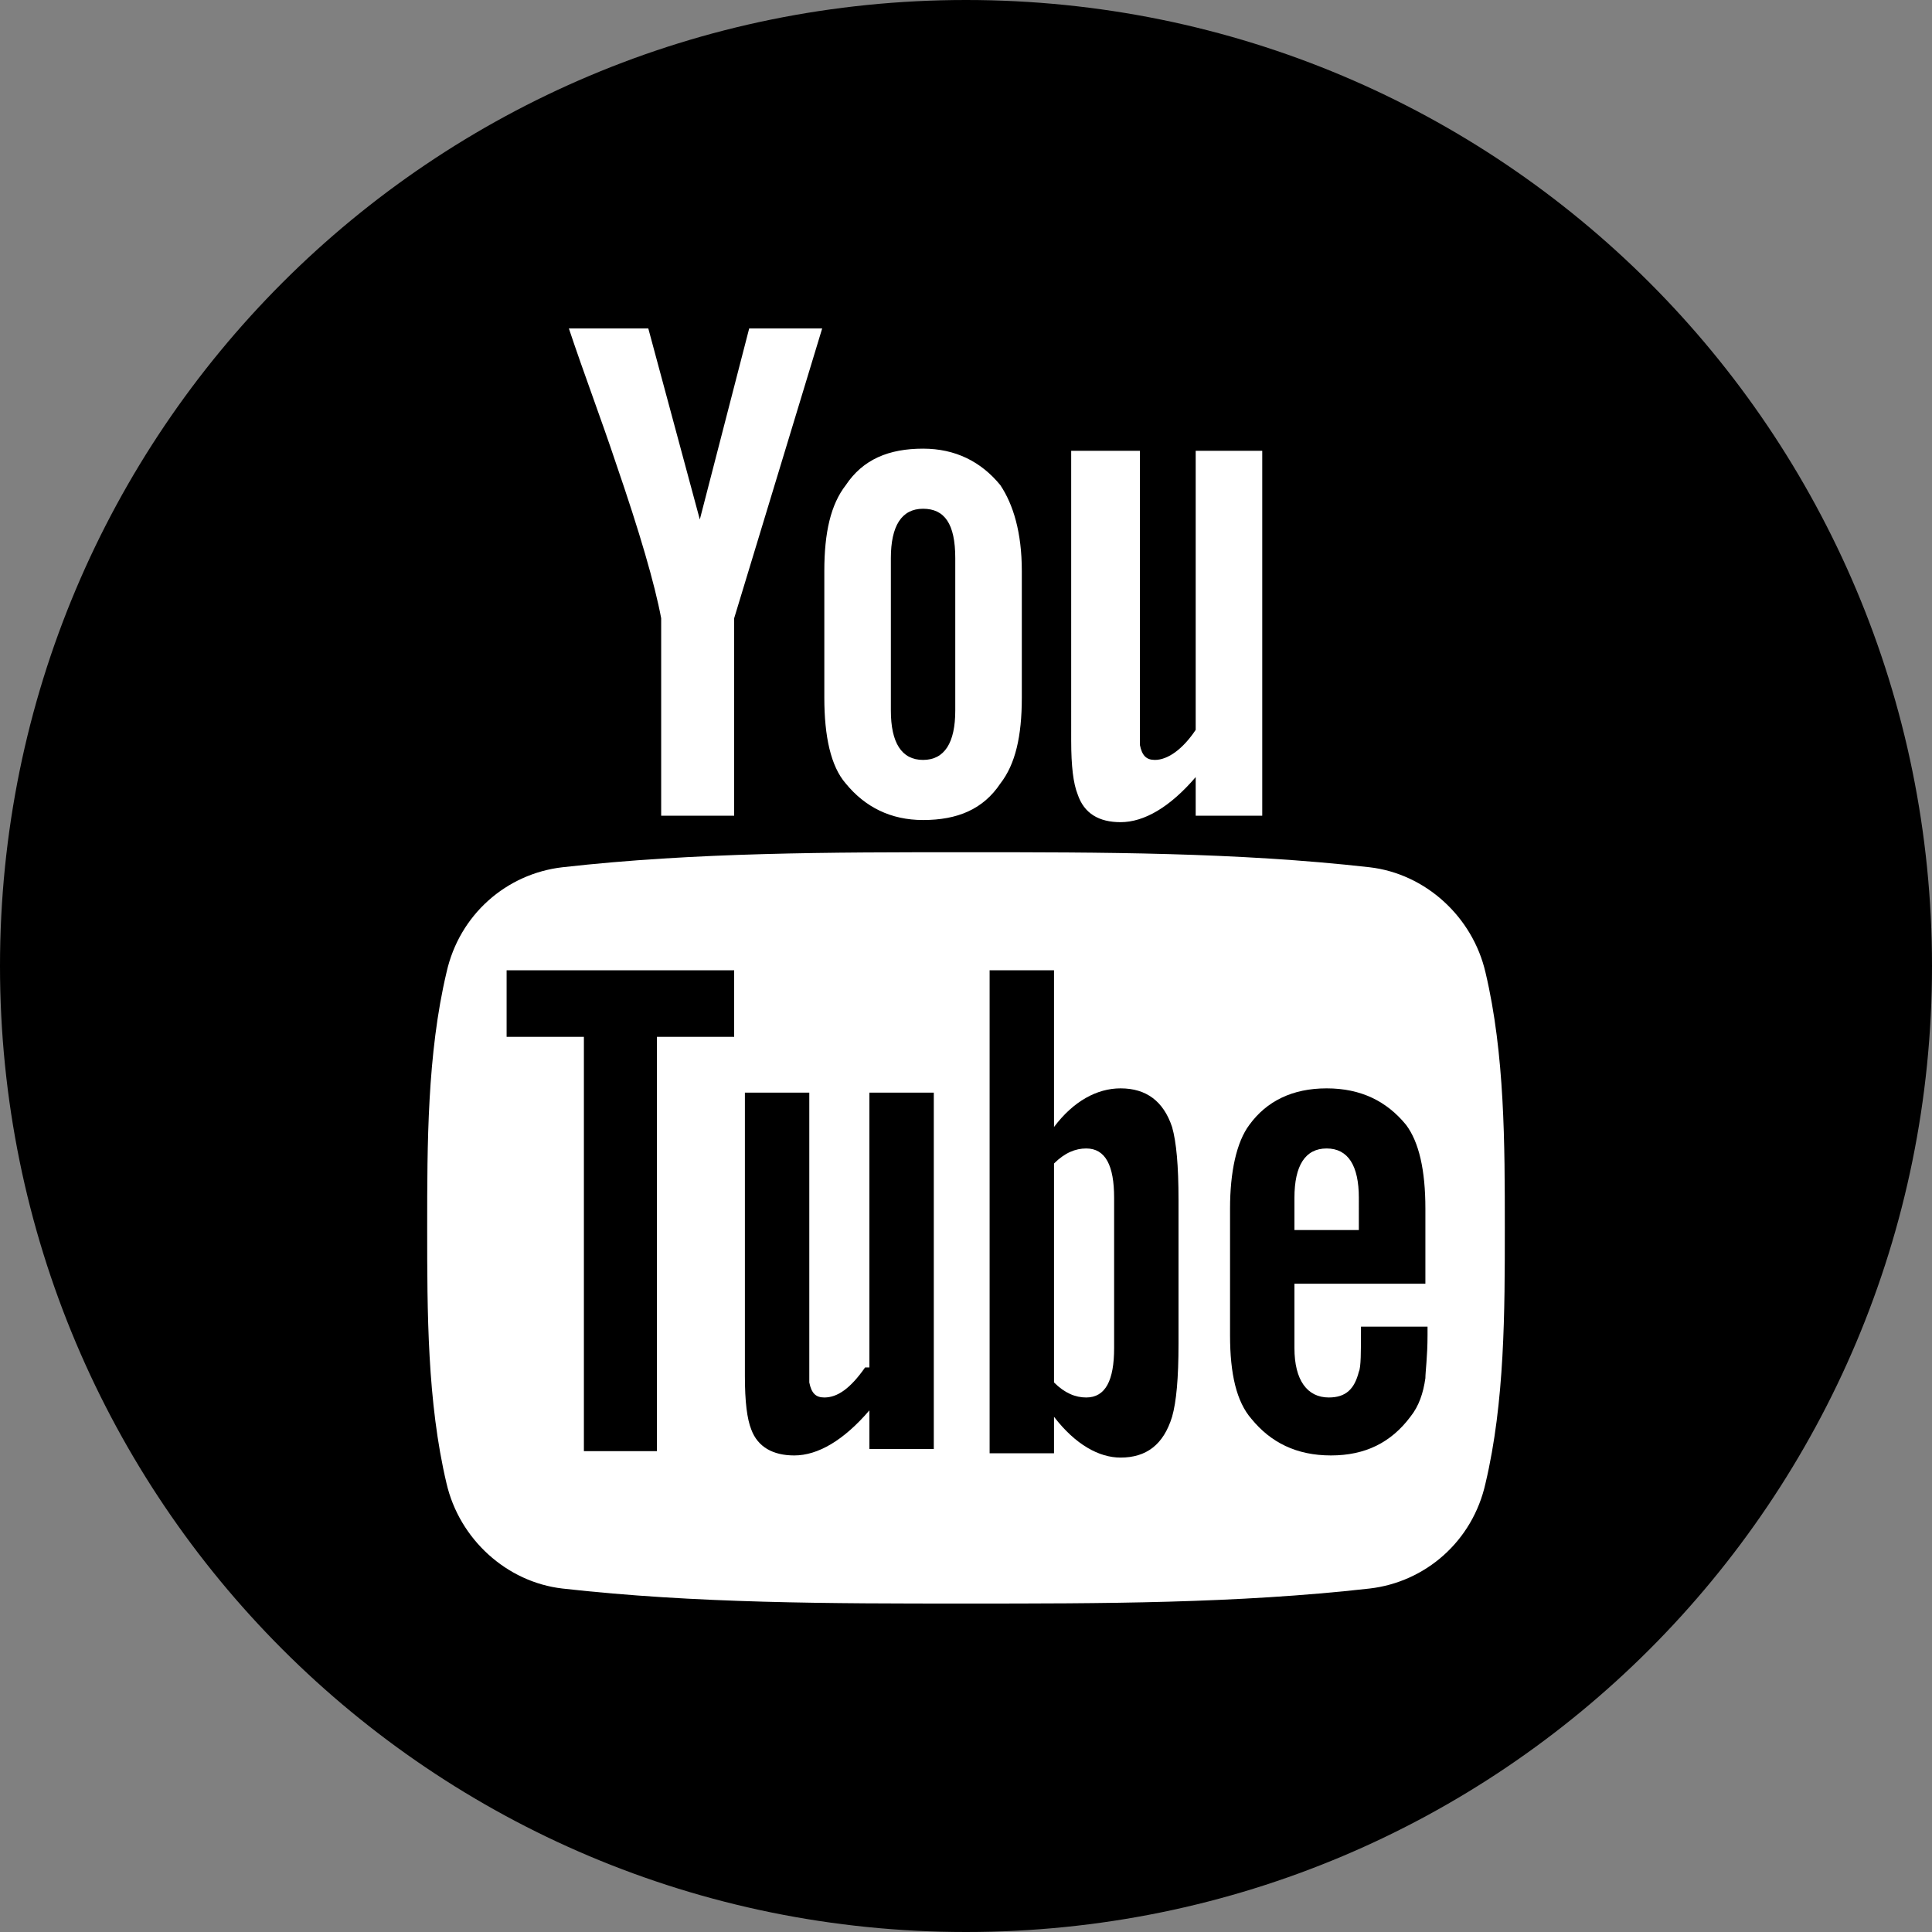
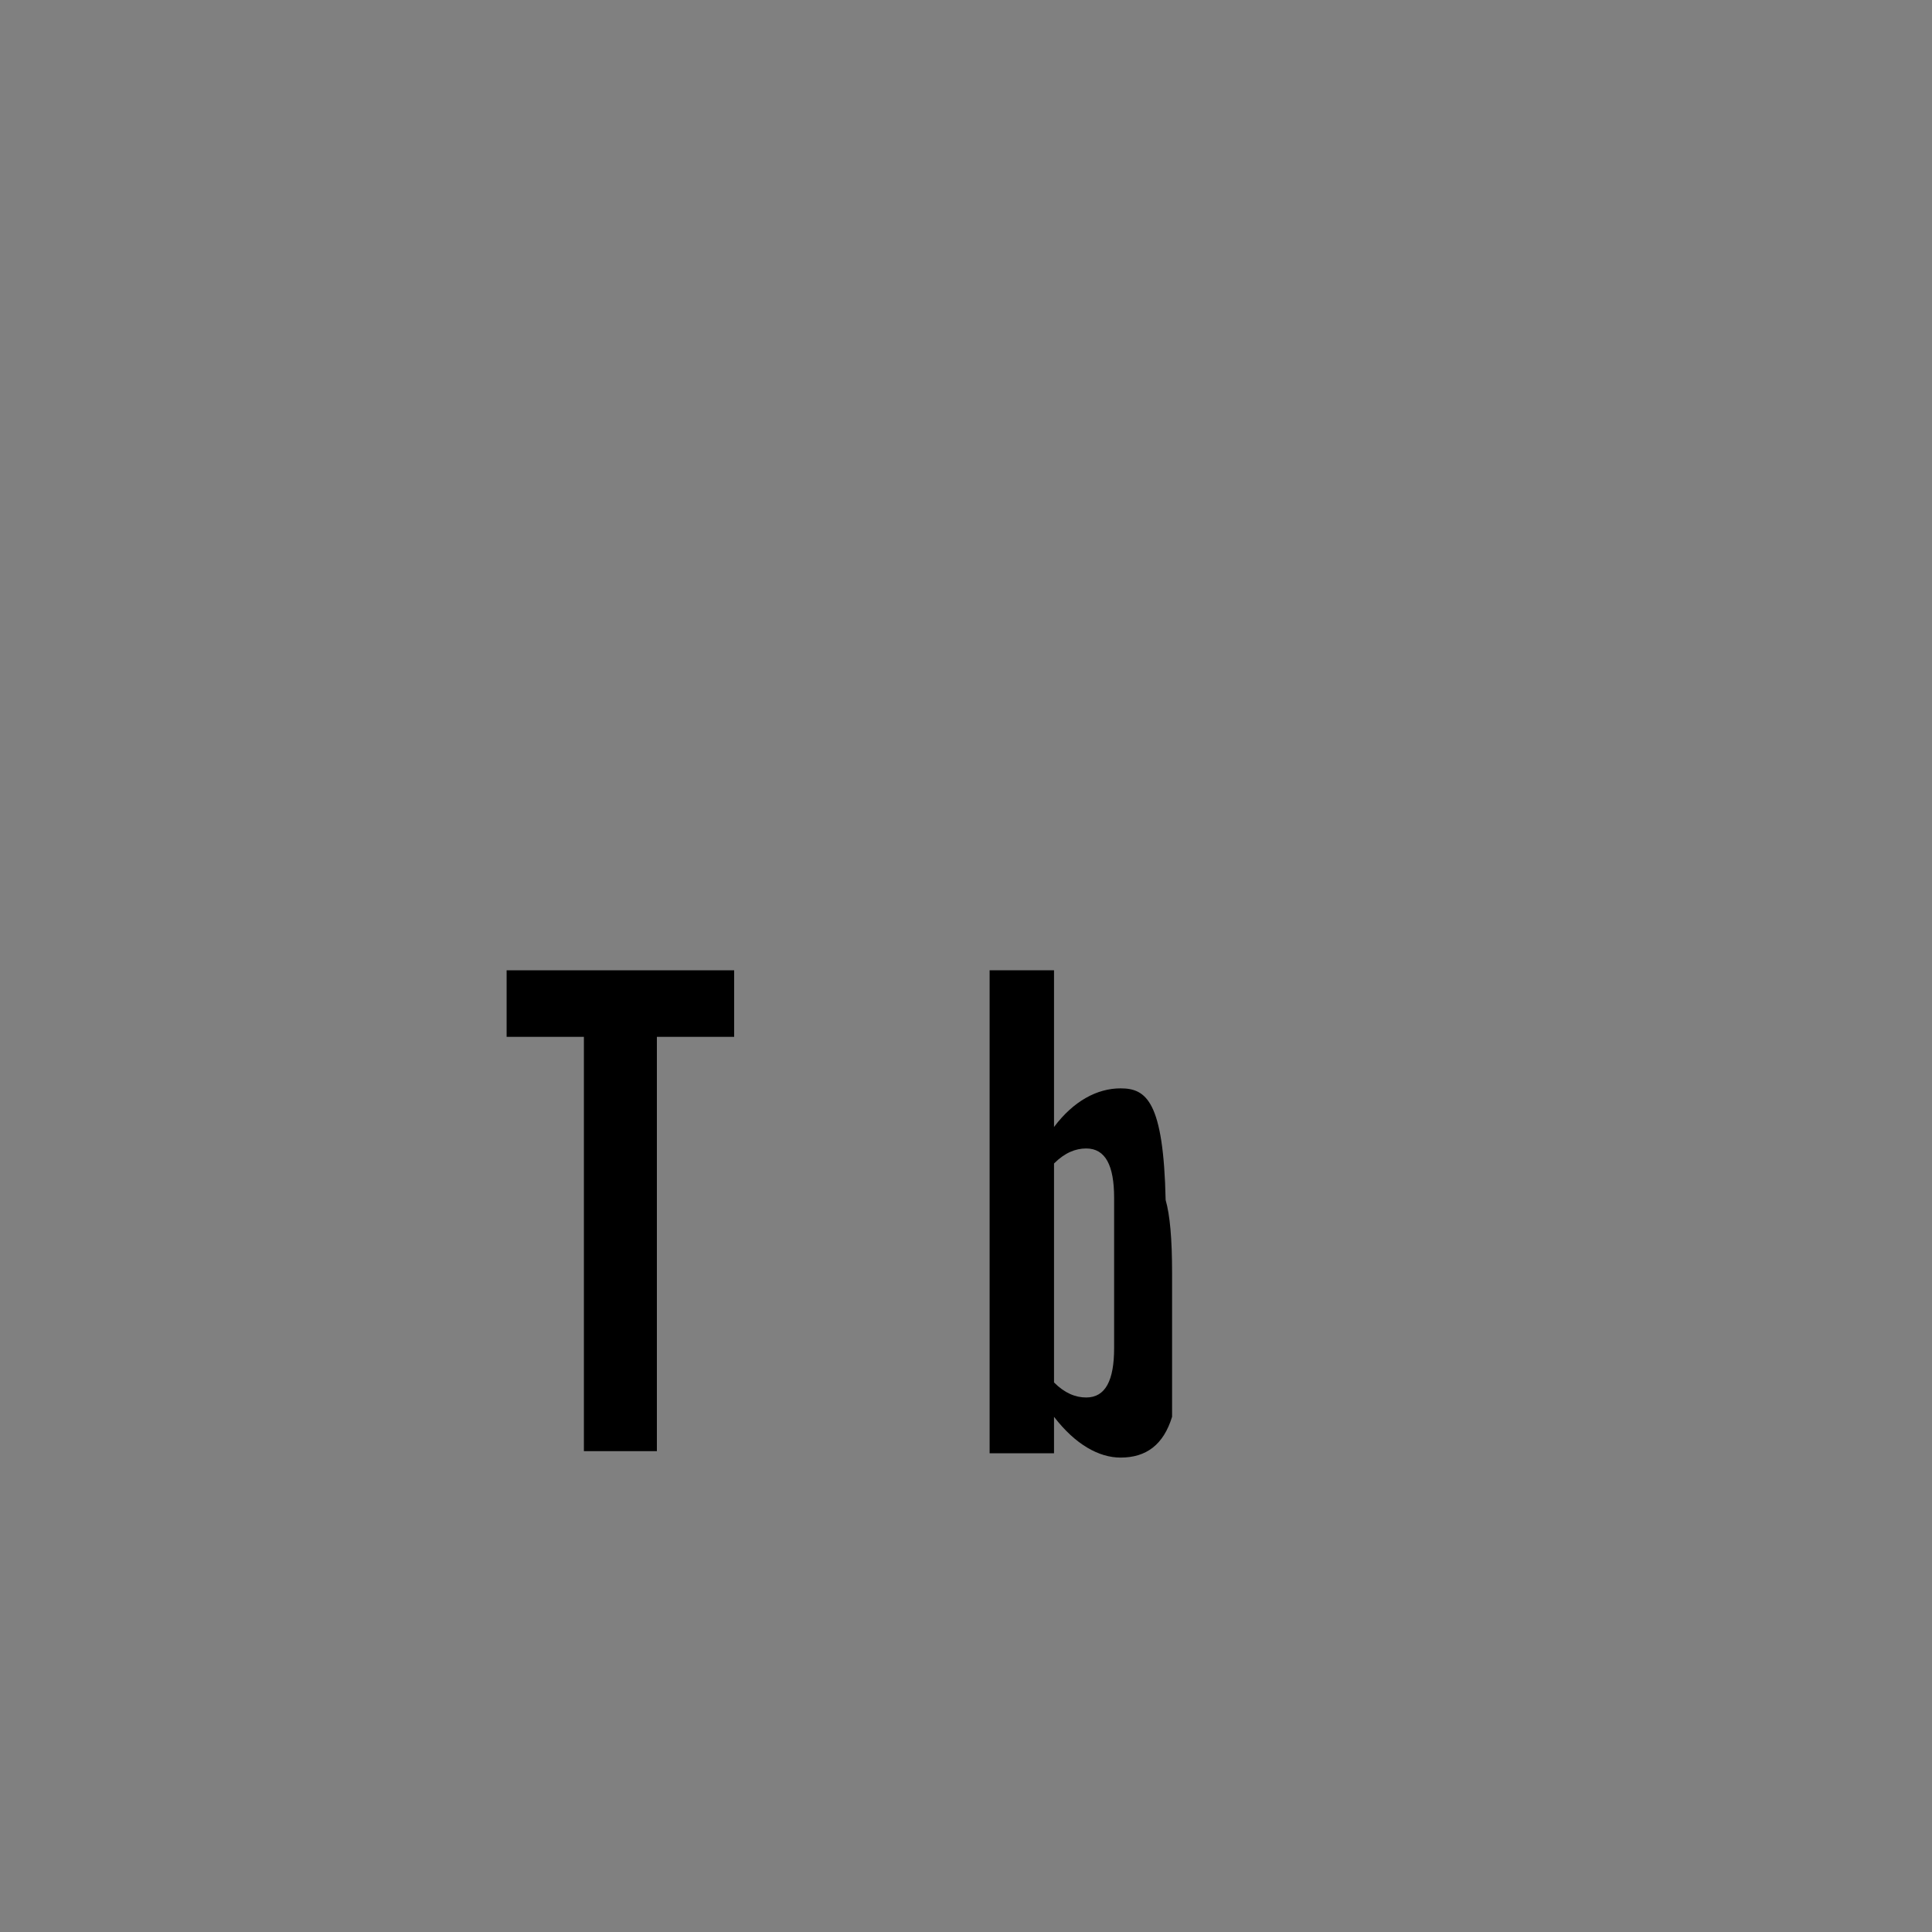
<svg xmlns="http://www.w3.org/2000/svg" version="1.1" id="Capa_1" x="0px" y="0px" viewBox="0 0 90 90" style="enable-background:new 0 0 90 90;" xml:space="preserve">
  <rect x="0" y="0" width="90" height="90" fill="#808080" stroke="none" />
  <style type="text/css">
	.st0{fill:#FFFFFF;}
</style>
-   <rect x="16.8" y="13.7" class="st0" width="55" height="63.8" />
  <g>
    <g>
      <polygon points="23.6,48.3 27.2,48.3 27.2,67.6 30.6,67.6 30.6,48.3 34.2,48.3 34.2,45.2 23.6,45.2   " />
-       <path d="M52.2,50.7c-1.1,0-2.2,0.6-3.1,1.8v-7.3h-3v22.5h3V66c1,1.3,2.1,1.9,3.1,1.9c1.2,0,2-0.6,2.4-1.9c0.2-0.7,0.3-1.8,0.3-3.4    v-6.7c0-1.6-0.1-2.7-0.3-3.4C54.2,51.3,53.4,50.7,52.2,50.7z M51.9,62.8c0,1.5-0.4,2.3-1.3,2.3c-0.5,0-1-0.2-1.5-0.7V54.2    c0.5-0.5,1-0.7,1.5-0.7c0.9,0,1.3,0.8,1.3,2.3V62.8z" />
-       <path d="M40.3,63.7c-0.7,1-1.3,1.4-1.9,1.4c-0.4,0-0.6-0.2-0.7-0.7c0-0.1,0-0.5,0-1.2V50.9h-3v13.2c0,1.2,0.1,2,0.3,2.5    c0.3,0.8,1,1.2,2,1.2c1.1,0,2.3-0.7,3.5-2.1v1.8h3V50.9h-3V63.7z" />
-       <path d="M43,35.4c1,0,1.5-0.8,1.5-2.3v-7.1c0-1.6-0.5-2.3-1.5-2.3c-1,0-1.5,0.8-1.5,2.3v7.1C41.5,34.6,42,35.4,43,35.4z" />
-       <path d="M45,0C20.1,0,0,20.1,0,45s20.1,45,45,45s45-20.1,45-45S69.9,0,45,0z M50,21h3.1v12.5c0,0.7,0,1.1,0,1.2    c0.1,0.5,0.3,0.7,0.7,0.7c0.6,0,1.3-0.5,1.9-1.4V21h3.1V38h-3.1v-1.8c-1.2,1.4-2.4,2.1-3.5,2.1c-1,0-1.7-0.4-2-1.3    c-0.2-0.5-0.3-1.3-0.3-2.5V21L50,21z M38.4,26.6c0-1.8,0.3-3.1,1-4c0.8-1.2,2-1.7,3.6-1.7c1.5,0,2.7,0.6,3.6,1.7    c0.6,0.9,1,2.2,1,4v5.9c0,1.8-0.3,3.1-1,4c-0.8,1.2-2,1.7-3.6,1.7c-1.5,0-2.7-0.6-3.6-1.7c-0.7-0.8-1-2.2-1-4V26.6z M30.2,15.3    l2.4,8.9l2.3-8.9h3.4l-4.1,13.5V38h-3.4v-9.2c-0.3-1.6-1-4-2.1-7.2c-0.7-2.1-1.5-4.2-2.2-6.3C26.6,15.3,30.2,15.3,30.2,15.3z     M69.2,69.1c-0.6,2.7-2.8,4.6-5.4,4.9c-6.2,0.7-12.5,0.7-18.8,0.7c-6.3,0-12.6,0-18.8-0.7c-2.6-0.3-4.8-2.3-5.4-4.9    c-0.9-3.8-0.9-8-0.9-11.9s0-8.1,0.9-11.9c0.6-2.7,2.8-4.6,5.4-4.9c6.2-0.7,12.5-0.7,18.8-0.7c6.3,0,12.6,0,18.8,0.7    c2.6,0.3,4.8,2.3,5.4,4.9c0.9,3.8,0.9,8,0.9,11.9S70.1,65.3,69.2,69.1z" />
-       <path d="M61.8,50.7c-1.6,0-2.8,0.6-3.6,1.7c-0.6,0.8-0.9,2.2-0.9,3.9v5.9c0,1.8,0.3,3.1,1,3.9c0.9,1.1,2.1,1.7,3.7,1.7    c1.6,0,2.8-0.6,3.7-1.8c0.4-0.5,0.6-1.1,0.7-1.8c0-0.3,0.1-1,0.1-2v-0.4h-3.1c0,1.2,0,1.9-0.1,2.1c-0.2,0.8-0.6,1.2-1.4,1.2    c-1,0-1.6-0.8-1.6-2.3v-3h6.1v-3.5c0-1.8-0.3-3.1-0.9-3.9C64.6,51.3,63.4,50.7,61.8,50.7z M63.3,57.3h-3v-1.5    c0-1.5,0.5-2.3,1.5-2.3c1,0,1.5,0.8,1.5,2.3V57.3z" />
+       <path d="M52.2,50.7c-1.1,0-2.2,0.6-3.1,1.8v-7.3h-3v22.5h3V66c1,1.3,2.1,1.9,3.1,1.9c1.2,0,2-0.6,2.4-1.9v-6.7c0-1.6-0.1-2.7-0.3-3.4C54.2,51.3,53.4,50.7,52.2,50.7z M51.9,62.8c0,1.5-0.4,2.3-1.3,2.3c-0.5,0-1-0.2-1.5-0.7V54.2    c0.5-0.5,1-0.7,1.5-0.7c0.9,0,1.3,0.8,1.3,2.3V62.8z" />
    </g>
  </g>
</svg>